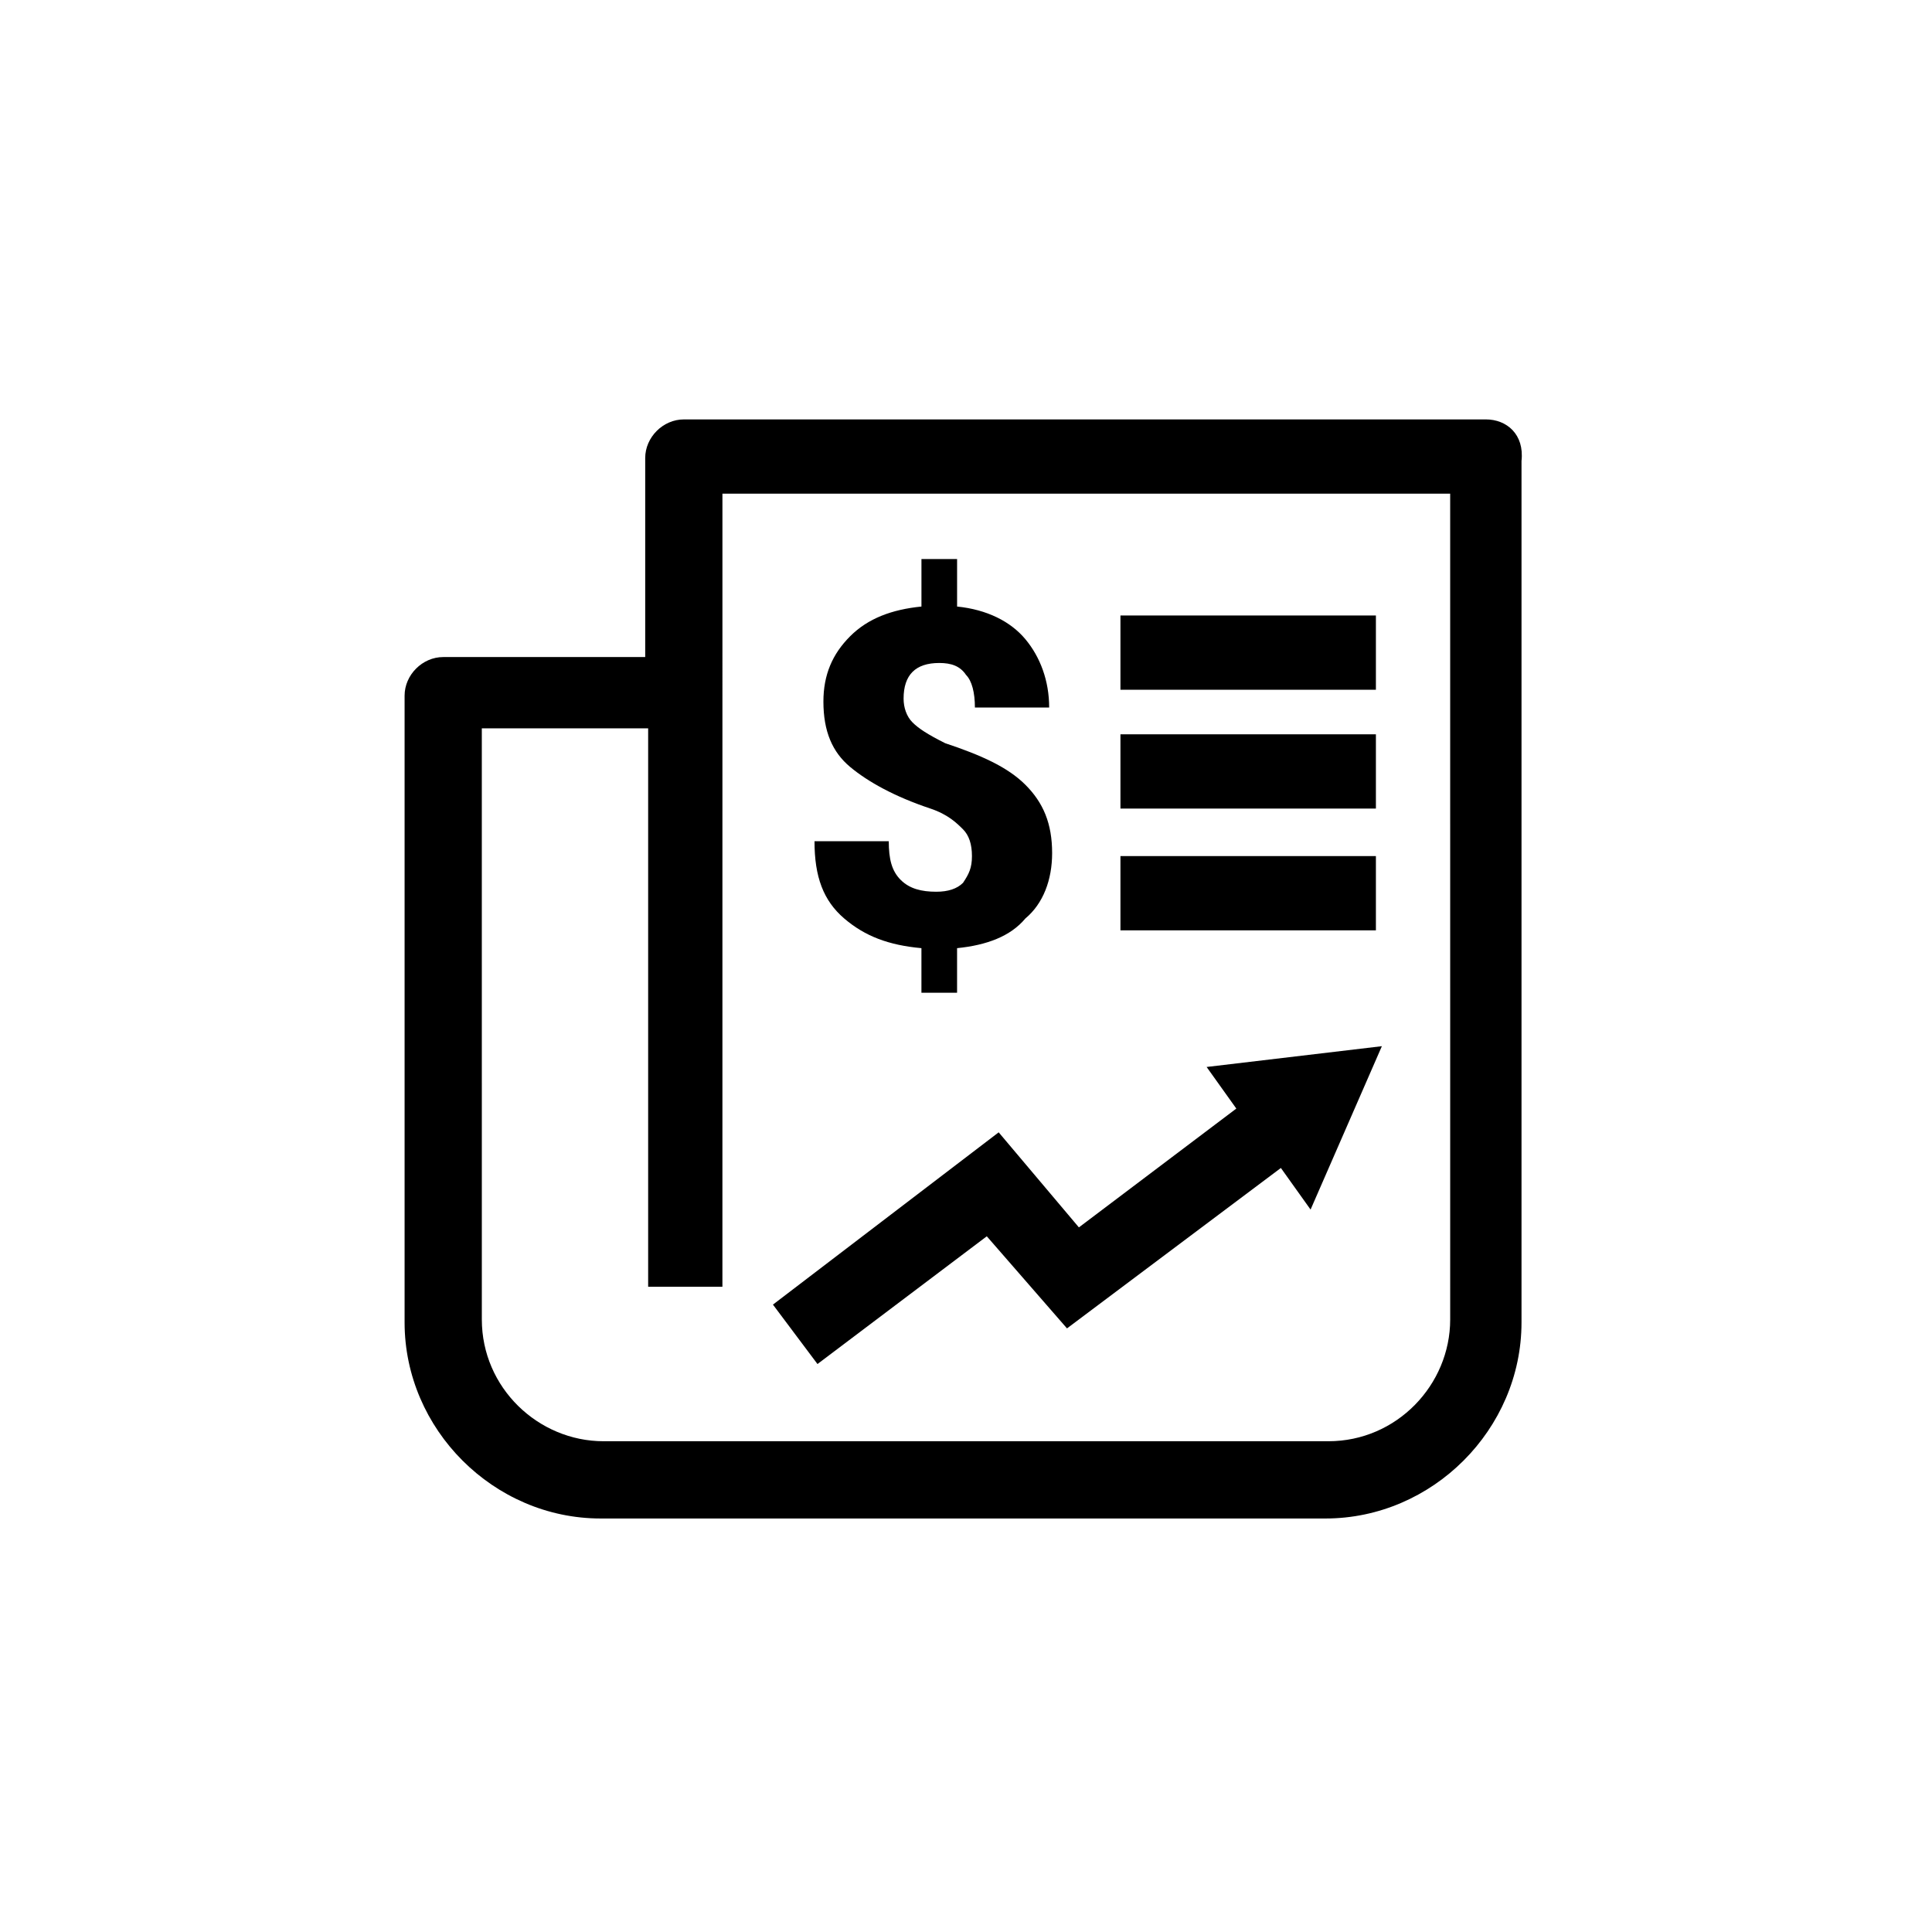
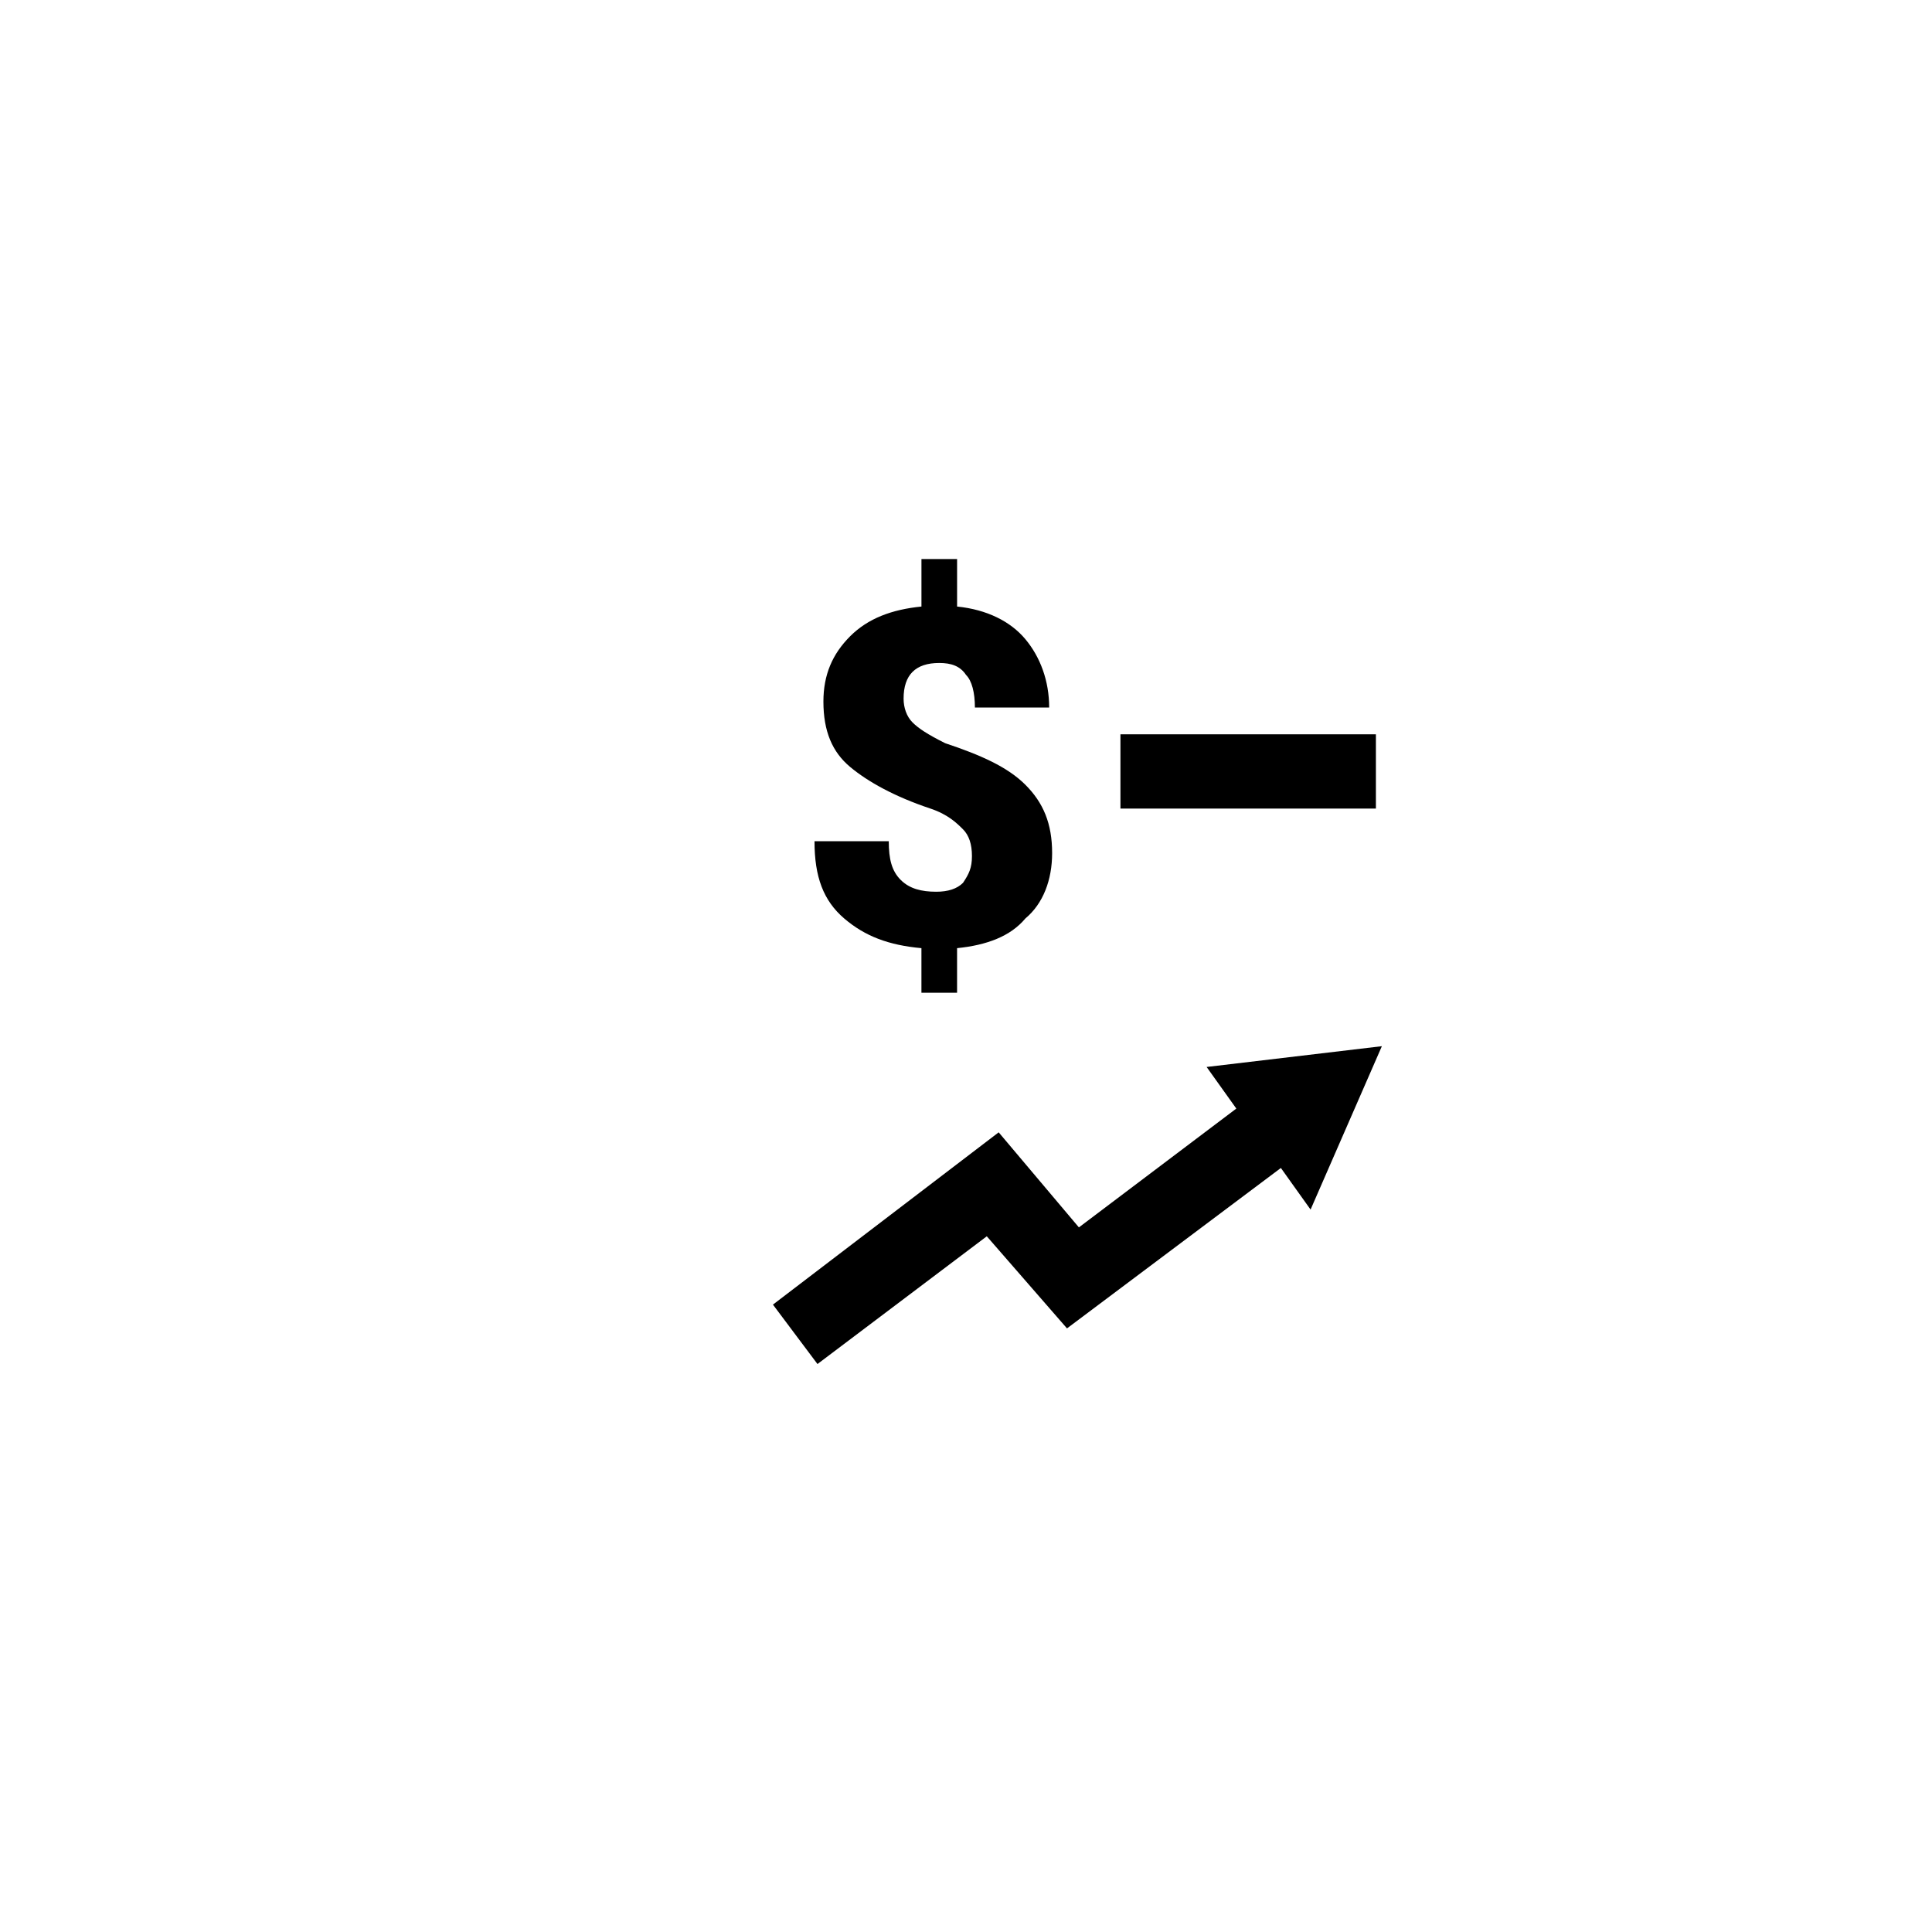
<svg xmlns="http://www.w3.org/2000/svg" fill="#000000" width="800px" height="800px" version="1.1" viewBox="144 144 512 512">
  <g>
    <path d="m367.72 387.4c5.512 4.723 11.809 7.086 20.469 7.871v11.809h9.445v-11.809c7.871-0.789 14.168-3.148 18.105-7.871 4.723-3.938 7.086-10.234 7.086-17.32 0-7.871-2.363-13.383-7.086-18.105-4.723-4.723-11.809-7.871-21.254-11.02-4.723-2.363-7.086-3.938-8.66-5.512-1.574-1.574-2.363-3.938-2.363-6.297 0-3.148 0.789-5.512 2.363-7.086s3.938-2.363 7.086-2.363c3.148 0 5.512 0.789 7.086 3.148 1.574 1.574 2.363 4.723 2.363 8.66h19.68c0-7.086-2.363-13.383-6.297-18.105-3.938-4.723-10.234-7.871-18.105-8.66v-12.594h-9.445v12.594c-7.871 0.789-14.168 3.148-18.895 7.871-4.723 4.723-7.086 10.234-7.086 17.32 0 7.871 2.363 13.383 7.086 17.32 4.723 3.938 11.809 7.871 21.254 11.02 4.723 1.574 7.086 3.938 8.66 5.512 1.574 1.574 2.363 3.938 2.363 7.086 0 3.148-0.789 4.723-2.363 7.086-1.574 1.574-3.938 2.363-7.086 2.363-3.938 0-7.086-0.789-9.445-3.148-2.363-2.363-3.148-5.512-3.148-10.234h-19.68c-0.004 9.445 2.356 15.742 7.867 20.465z" />
    <path d="m405.51 471.63 21.254 24.406 56.68-42.512 7.871 11.023 18.895-43.297-46.445 5.508 7.871 11.023-41.719 31.488-21.258-25.191-59.824 45.656 11.805 15.746z" />
-     <path d="m537.76 255.15h-212.54c-5.512 0-10.234 4.723-10.234 10.234v52.742h-53.531c-5.512 0-10.234 4.723-10.234 10.234v166.1c0 28.34 23.617 51.957 51.957 51.957h192.08c28.34 0 51.957-23.617 51.957-51.957v-228.29c0.785-7.086-3.938-11.023-9.449-11.023zm-9.445 238.52c0 17.32-14.168 32.273-32.273 32.273h-192.08c-17.32 0-32.273-14.168-32.273-32.273l-0.004-156.65h44.082v147.99h19.68l0.004-210.18h192.86z" />
-     <path d="m440.93 307.11h67.699v19.68h-67.699z" />
    <path d="m440.93 338.6h67.699v19.68h-67.699z" />
-     <path d="m440.93 370.87h67.699v19.68h-67.699z" />
  </g>
</svg>